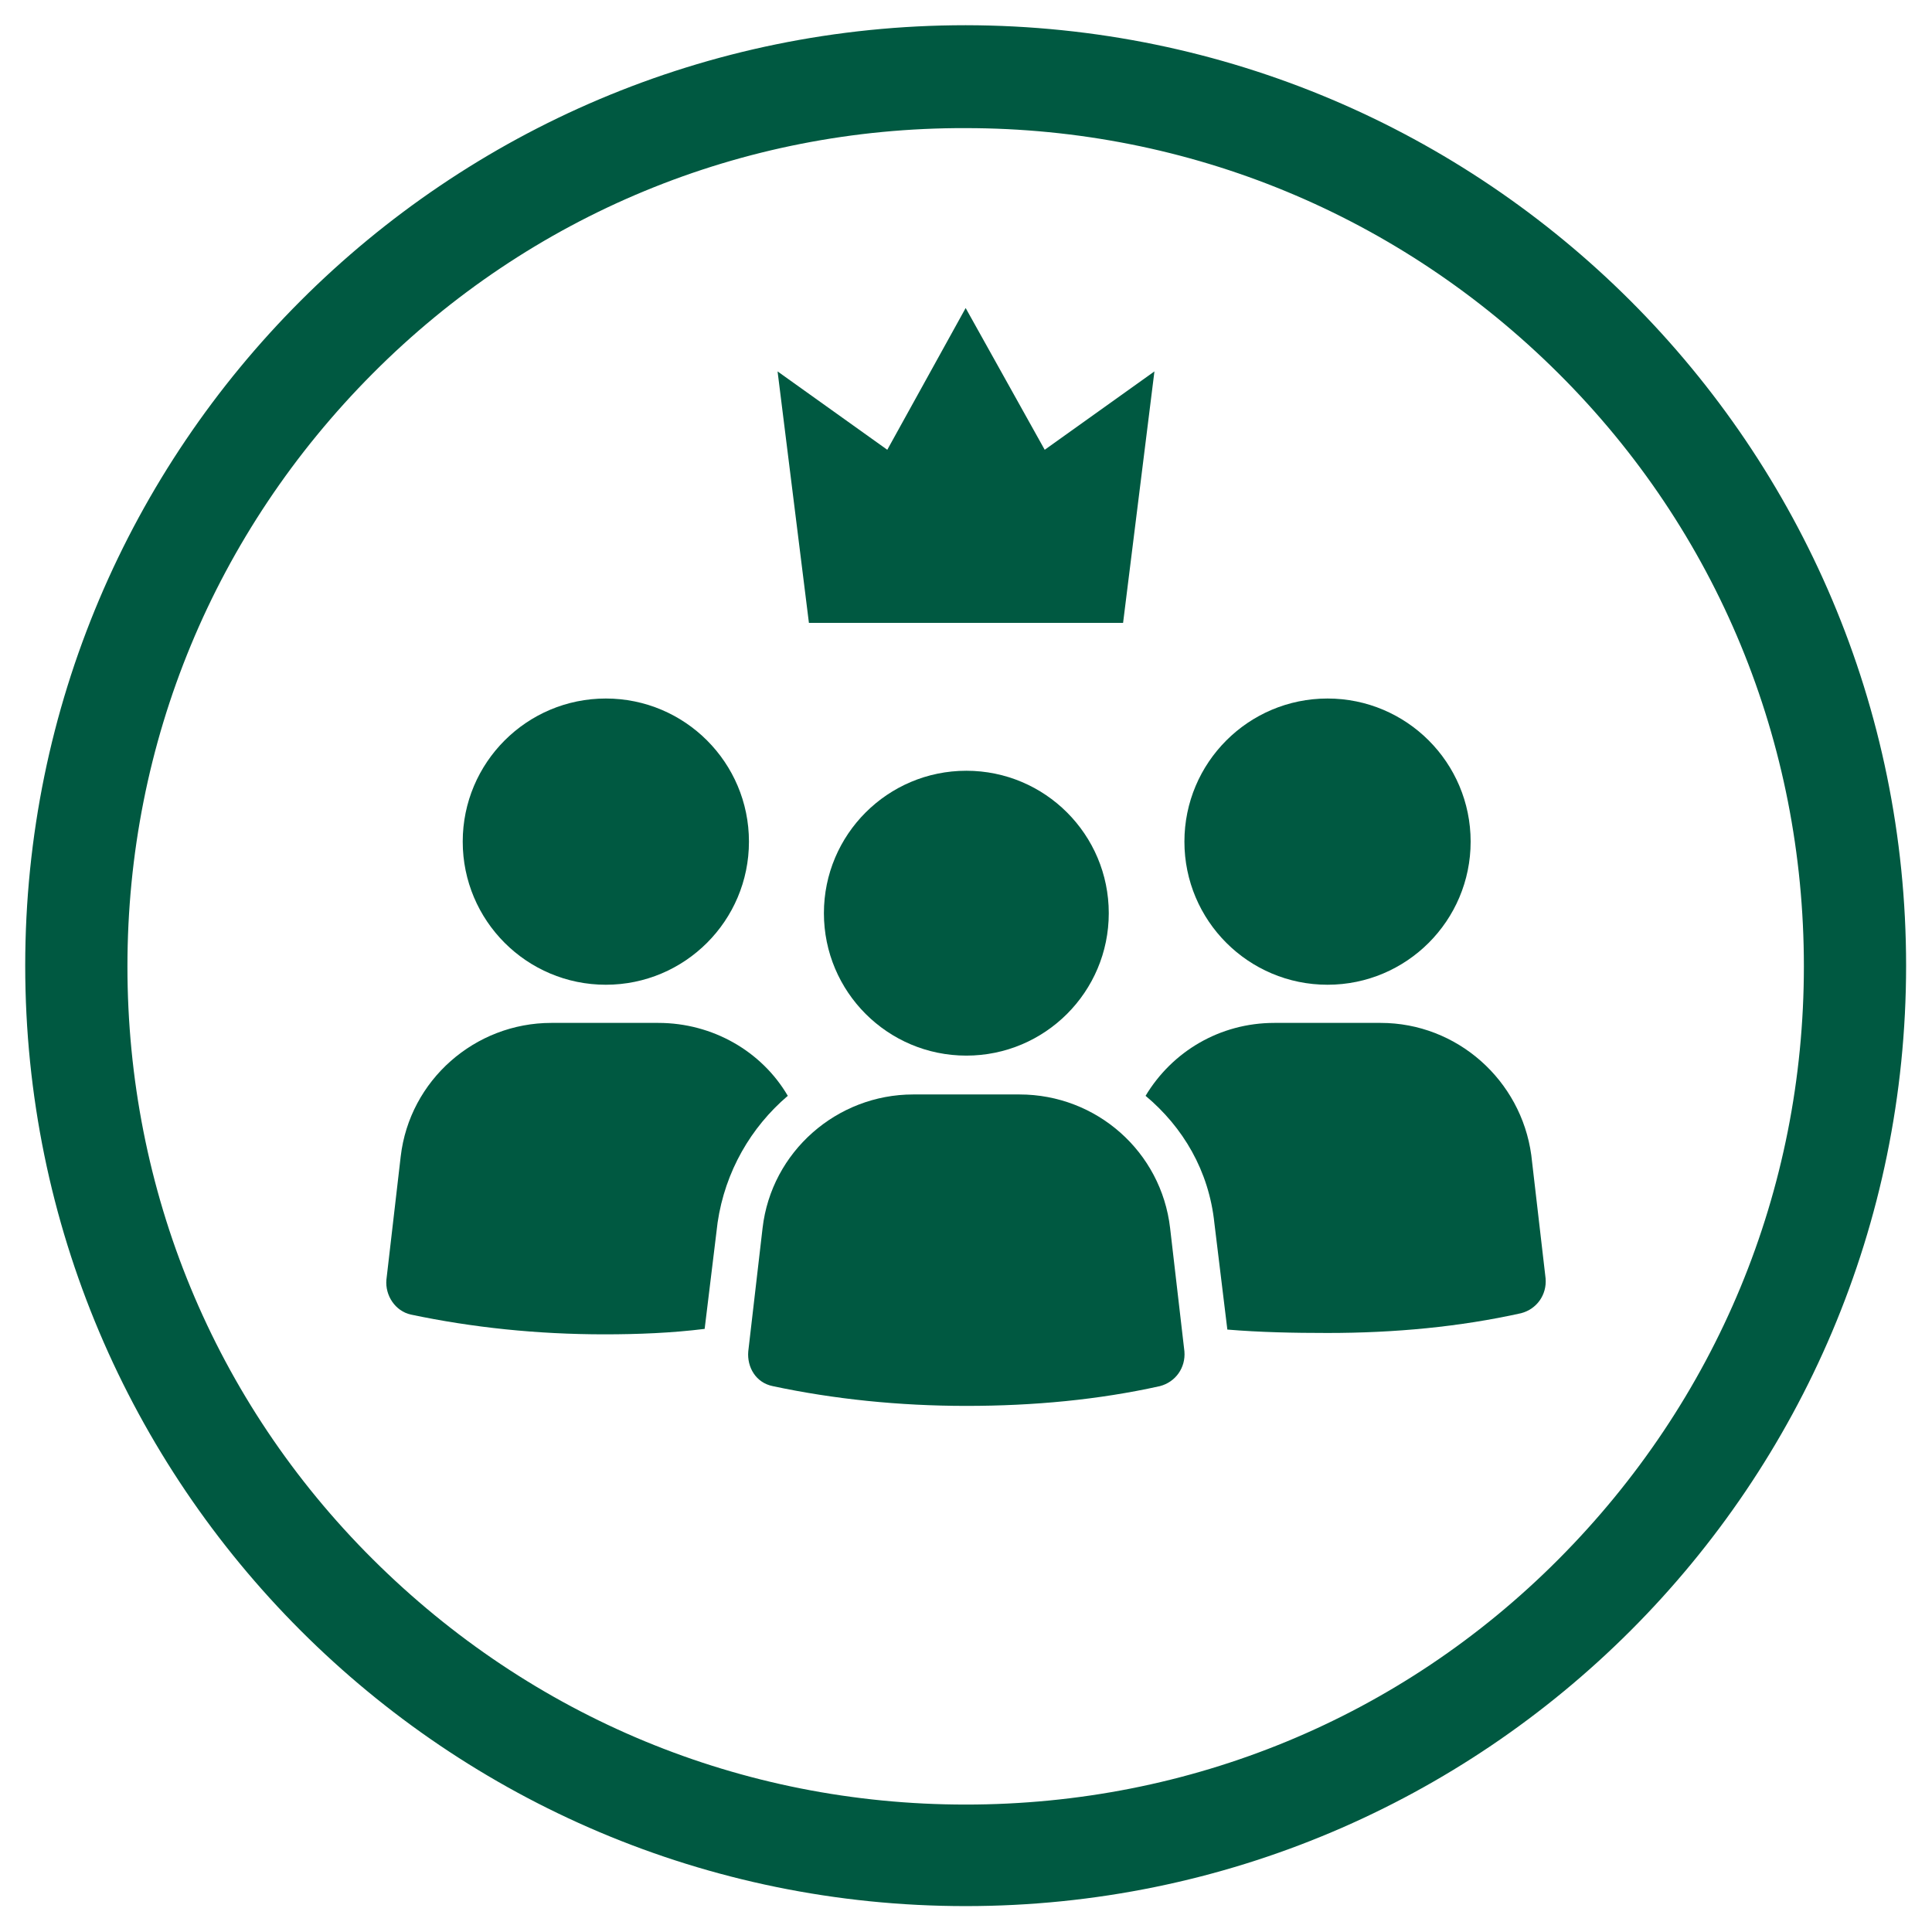
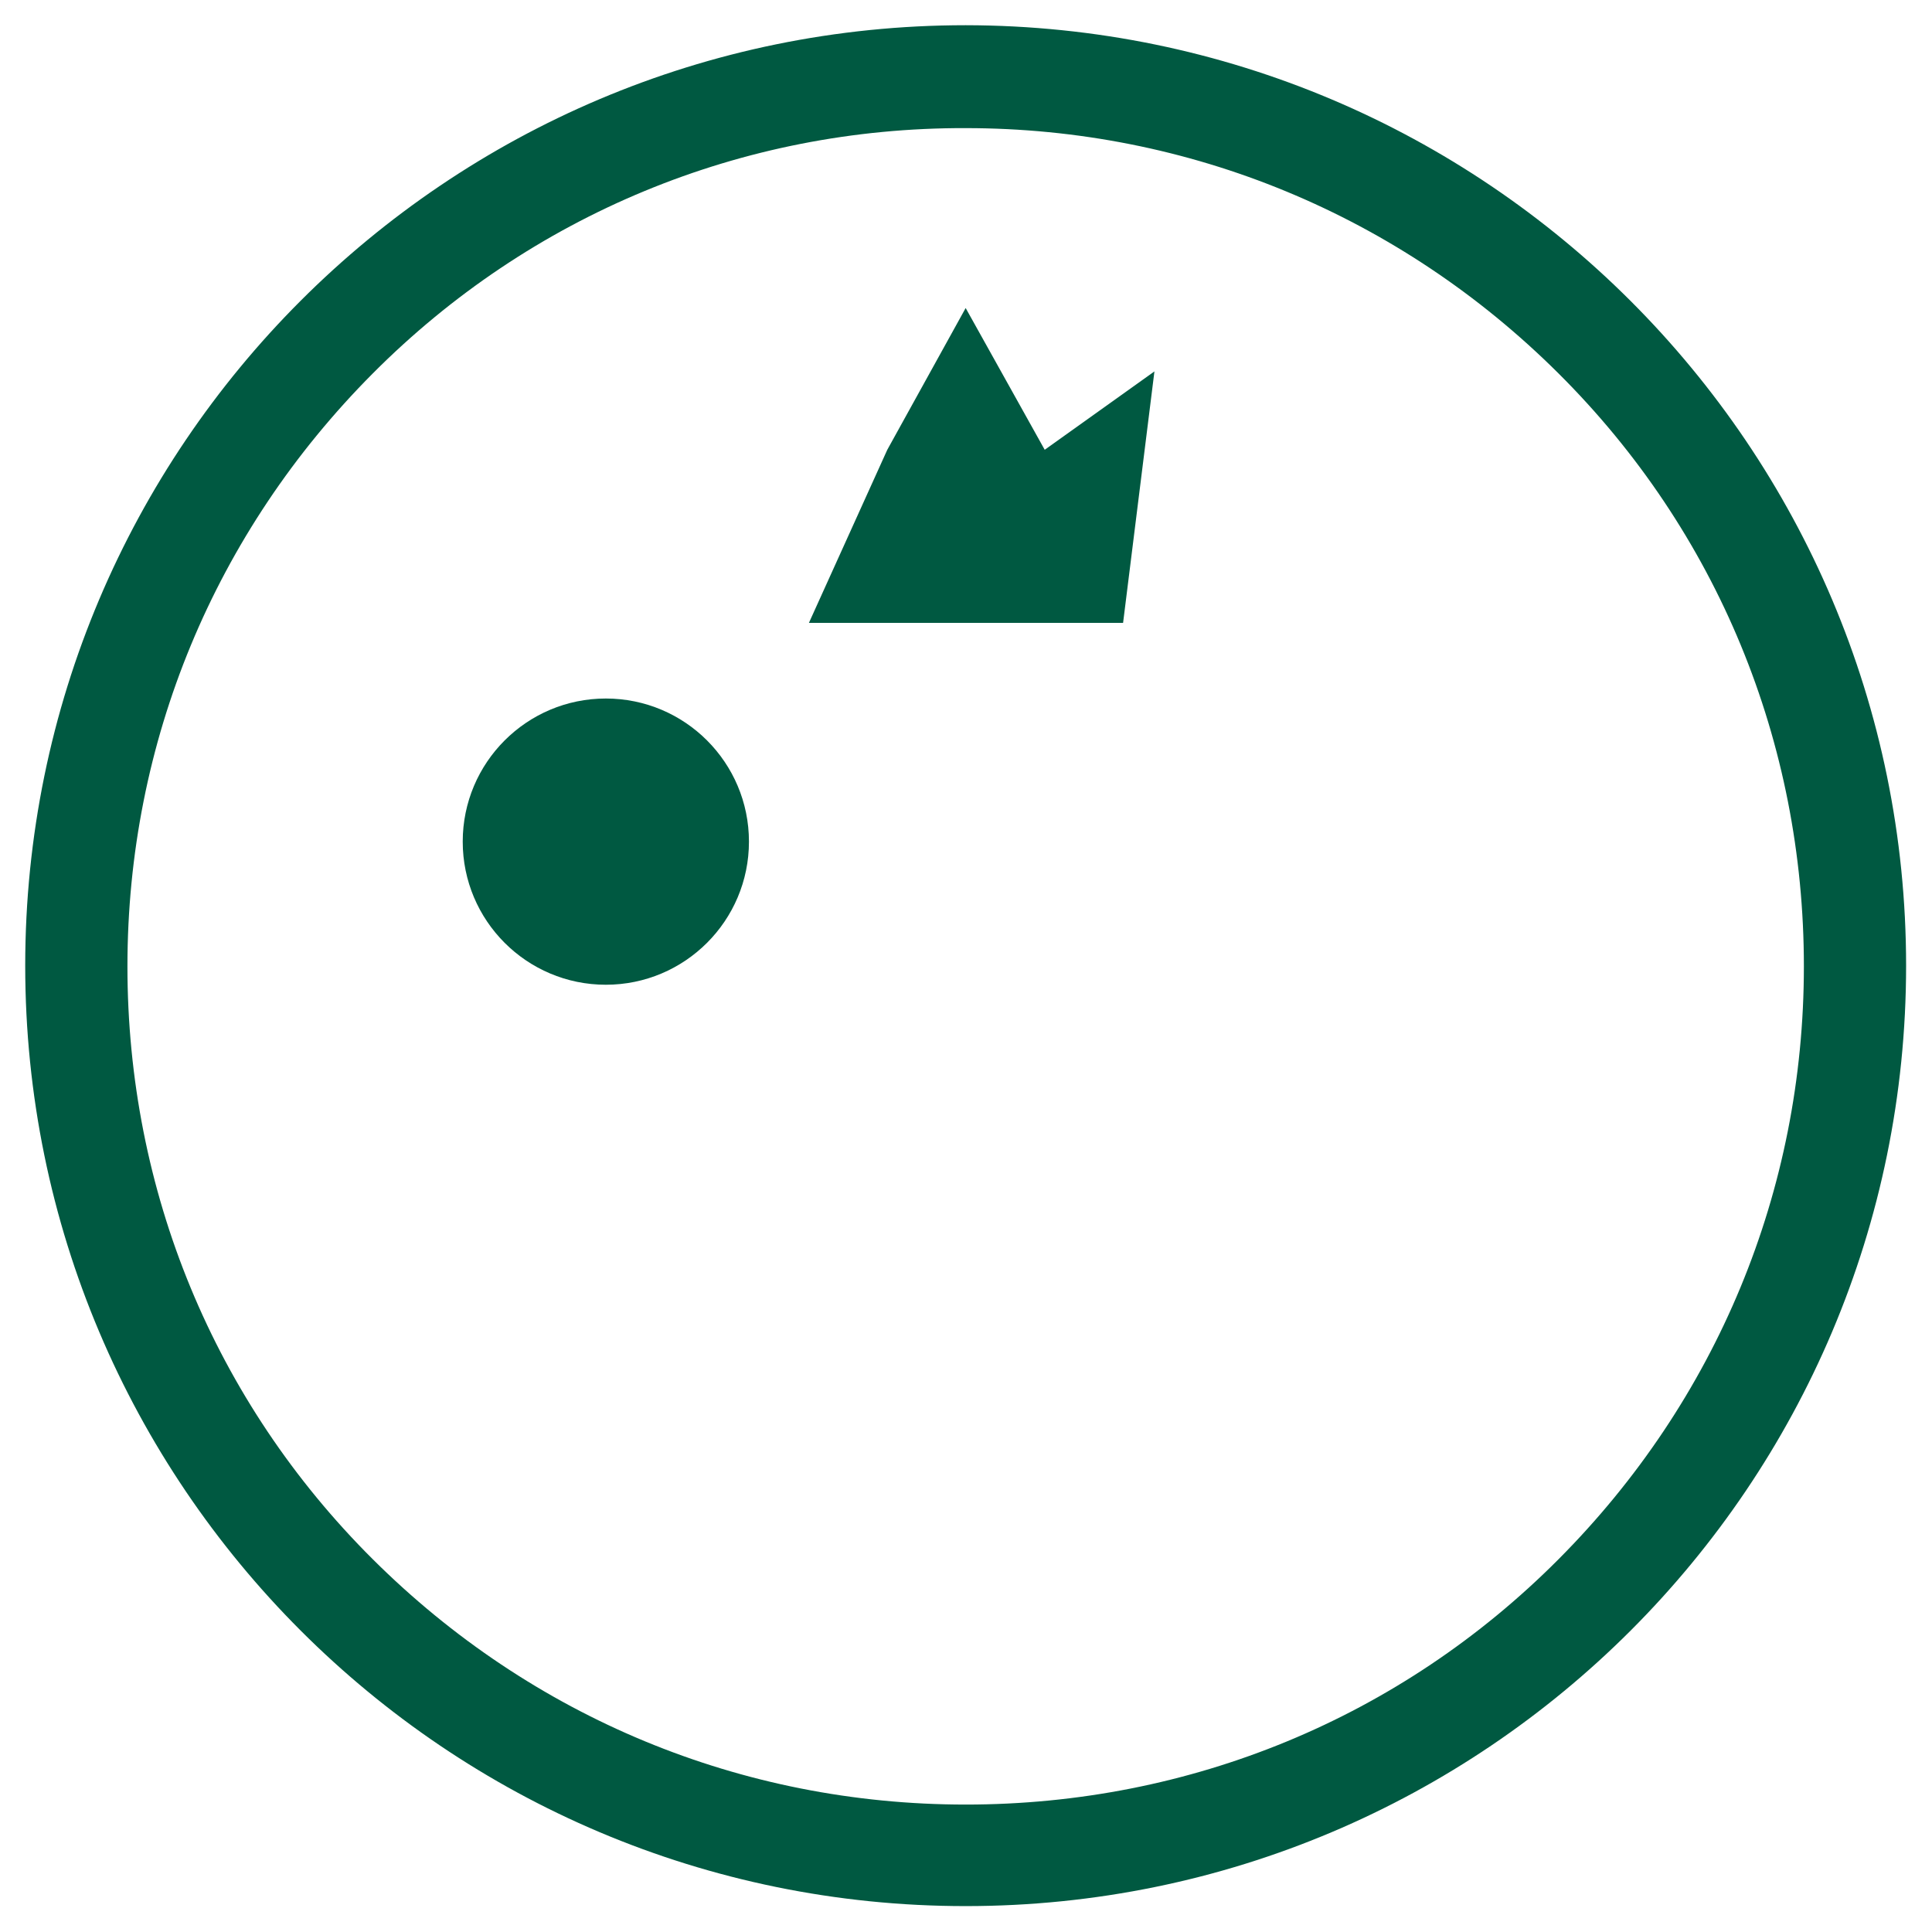
<svg xmlns="http://www.w3.org/2000/svg" version="1.1" id="Layer_1" x="0px" y="0px" viewBox="0 0 283.5 283.5" style="enable-background:new 0 0 283.5 283.5;" xml:space="preserve">
  <style type="text/css">
	.st0{fill:#005941;}
</style>
  <g id="layout">
    <g>
      <path class="st0" d="M141.7,18.8c32.8,0,63.7,12.8,87,36s36,54.1,36,87s-12.8,63.7-36,87s-54.1,36-87,36s-63.7-12.8-87-36    s-36-54.1-36-87s12.8-63.7,36-87S108.9,18.7,141.7,18.8 M141.7,3.7c-76.2,0-138,61.8-138,138s61.8,138,138,138s138-61.8,138-138    S217.9,3.8,141.7,3.7L141.7,3.7L141.7,3.7z" />
      <g>
        <circle class="st0" cx="88.9" cy="123.5" r="21" />
-         <path class="st0" d="M115.6,160.8c-3.8-6.5-11-10.7-19-10.7H80.9c-11.2,0-20.8,8.4-22.1,19.6l-2.1,18.1c-0.2,2.3,1.3,4.6,3.6,5.1     c9,1.9,18.5,2.9,28.4,2.9c4.9,0,9.9-0.2,14.7-0.8l1.9-15.6C106.4,171.9,110.2,165.4,115.6,160.8L115.6,160.8z" />
-         <circle class="st0" cx="194.8" cy="123.5" r="21" />
-         <path class="st0" d="M194.8,195.6c9.9,0,19.4-0.9,28.4-2.9c2.3-0.6,3.8-2.7,3.6-5.1l-2.1-18.1c-1.5-11-10.9-19.4-22.1-19.4H187     c-8,0-15,4.2-18.9,10.7c5.5,4.6,9.3,11,10.1,18.7l1.9,15.6C184.9,195.5,189.8,195.6,194.8,195.6L194.8,195.6z" />
-         <path class="st0" d="M149.6,160.6H134c-11.2,0-20.8,8.4-22.1,19.6l-2.1,18.1c-0.2,2.3,1.1,4.6,3.6,5.1c8.9,1.9,18.5,2.9,28.4,2.9     s19.4-0.9,28.4-2.9c2.3-0.6,3.8-2.7,3.6-5.1l-2.1-18.1C170.4,169,160.9,160.6,149.6,160.6L149.6,160.6z" />
-         <circle class="st0" cx="141.8" cy="134" r="20.9" />
      </g>
-       <path class="st0" d="M130.2,66l11.5-20.8L153.3,66l16.1-11.5l-4.6,36.9h-46.1l-4.6-36.9L130.2,66L130.2,66z" />
+       <path class="st0" d="M130.2,66l11.5-20.8L153.3,66l16.1-11.5l-4.6,36.9h-46.1L130.2,66L130.2,66z" />
    </g>
  </g>
</svg>